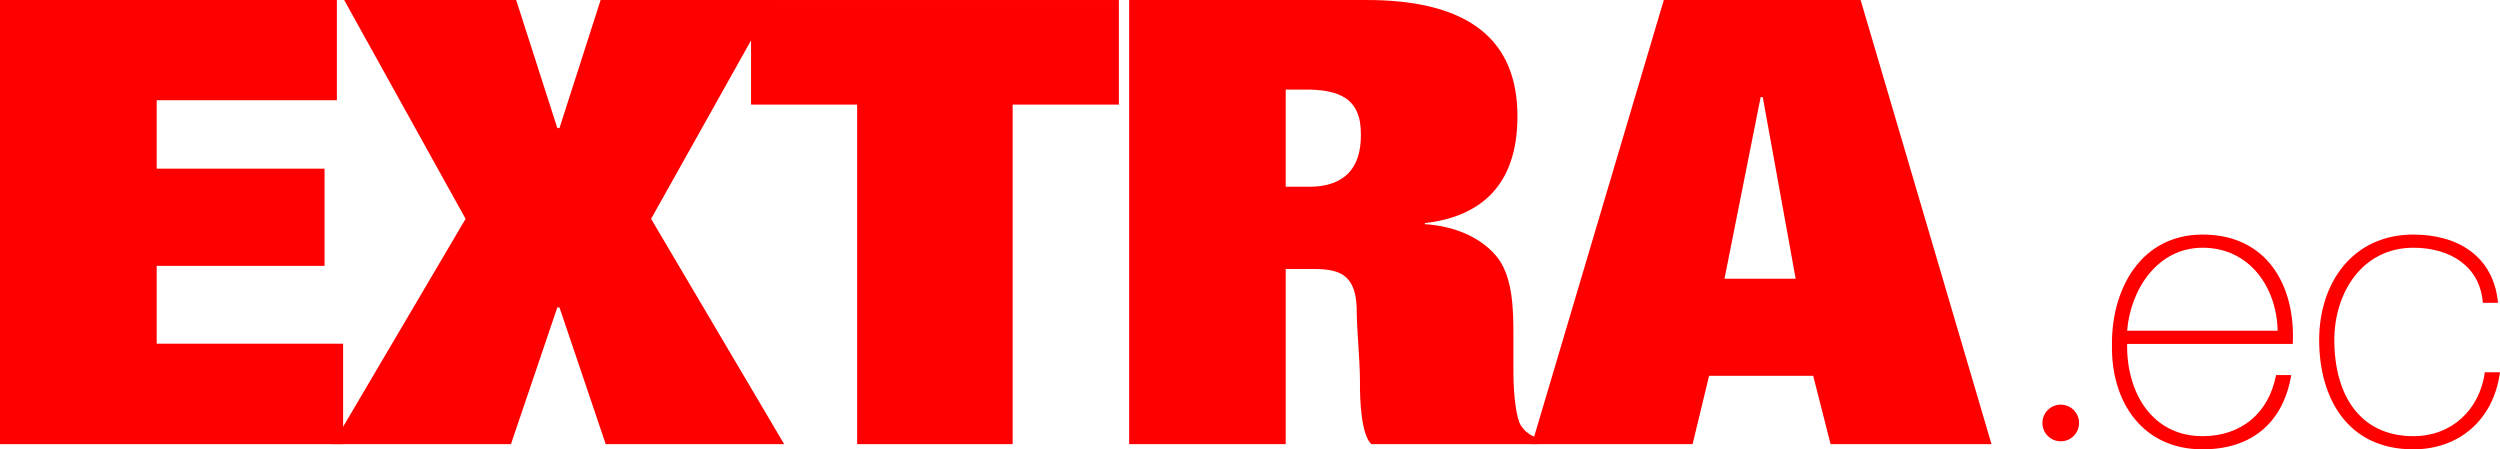
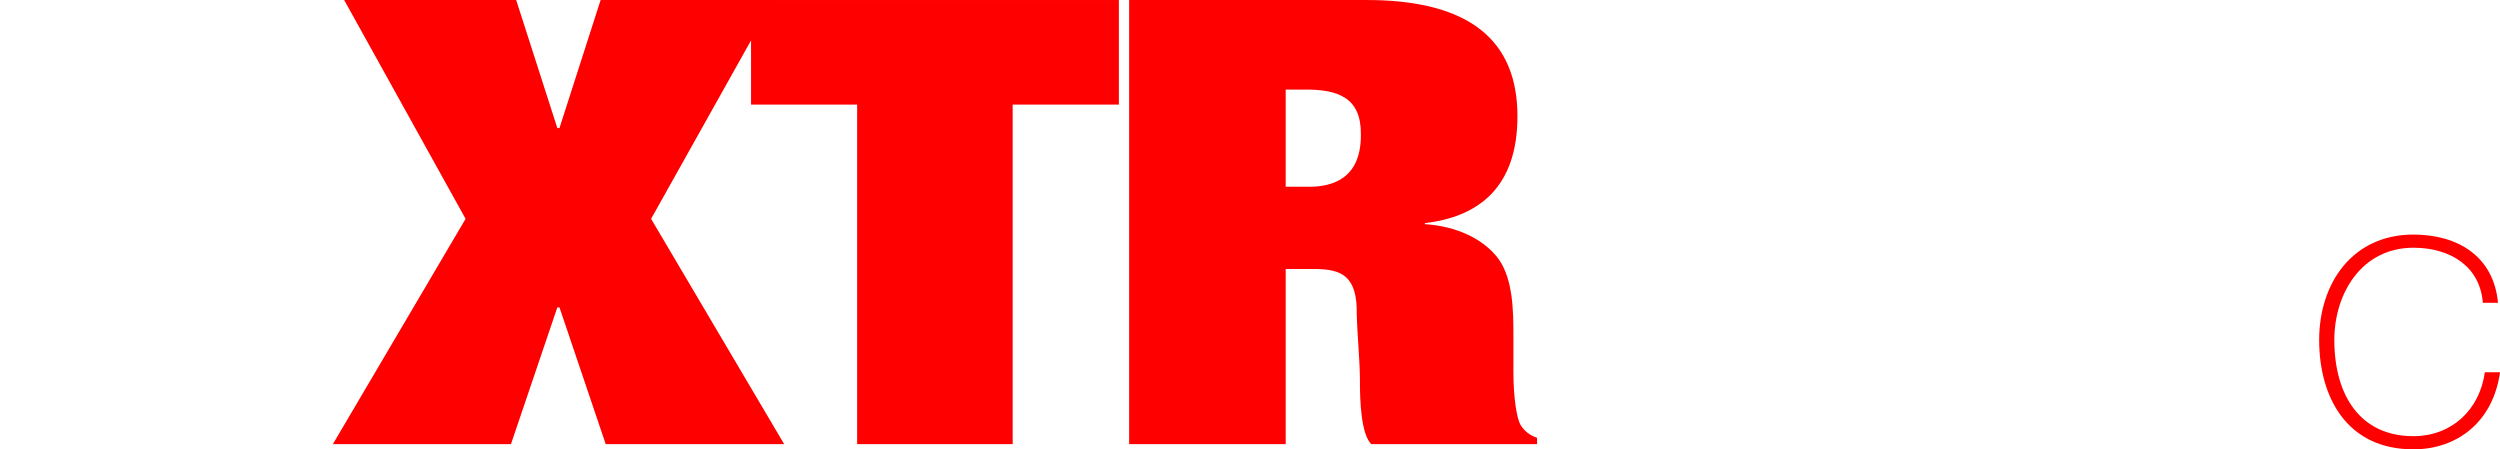
<svg xmlns="http://www.w3.org/2000/svg" version="1.1" id="Layer_1" x="0px" y="0px" width="360.852px" height="64.857px" viewBox="0 0 360.852 64.857" enable-background="new 0 0 360.852 64.857" xml:space="preserve">
-   <polygon fill-rule="evenodd" clip-rule="evenodd" fill="#FF0000" points="0,64.107 49.525,64.107 49.525,49.609 22.616,49.609   22.616,38.375 46.844,38.375 46.844,24.345 22.616,24.345 22.616,14.469 48.624,14.469 48.624,0.001 0,0.001 " />
  <polygon fill-rule="evenodd" clip-rule="evenodd" fill="#FF0000" points="80.754,18.486 80.445,18.486 74.505,0.001 49.676,0.001   67.203,31.587 48.047,64.107 73.752,64.107 80.445,44.369 80.754,44.369 87.428,64.107 113.188,64.107 93.979,31.587 111.673,0.001   86.694,0.001 " />
  <polygon fill-rule="evenodd" clip-rule="evenodd" fill="#FF0000" points="108.408,15.096 123.722,15.096 123.722,64.107   146.168,64.107 146.168,15.096 161.5,15.096 161.5,0.002 108.408,0.002 " />
  <g>
    <path fill-rule="evenodd" clip-rule="evenodd" fill="#FF0000" d="M185.579,12.93h2.549c5.09-0.067,8.355,1.2,8.302,6.477   c0.054,6.213-3.902,7.586-7.586,7.55h-3.265V12.93z M162.979,64.107h22.6v-25.28h4.168c3.902,0.019,6.162,0.991,6.089,6.479   c0.073,3.16,0.436,6.408,0.461,9.56c-0.025,3.126,0.187,7.799,1.63,9.241h23.934v-0.92c-1.034-0.336-1.84-0.966-2.371-1.842   c-0.567-0.912-1.035-3.982-1.045-7.566v-5.251c0.01-3.842-0.088-8.152-2.08-11.064c-2.195-3.026-6.231-4.833-10.701-5.107v-0.15   c7.824-0.913,13.365-5.213,13.365-15.429c0-10.753-6.656-16.87-22.146-16.776h-33.902V64.107z" />
-     <path fill-rule="evenodd" clip-rule="evenodd" fill="#FF0000" d="M264.226,64.107h23.228L268.564,0.001h-28.407l-19.038,64.106   h23.19l2.381-9.86h15.029L264.226,64.107z M259.188,40.234h-10.275l5.222-26.221h0.302L259.188,40.234z" />
-     <path fill="#FF0000" d="M307.032,49.645c-0.115,6.973,3.572,13.312,10.892,13.312c5.589,0,9.565-3.342,10.602-8.816h2.19   c-1.153,6.916-5.763,10.718-12.792,10.718c-8.645,0-13.196-6.8-13.081-14.982c-0.115-8.123,4.149-16.019,13.081-16.019   c9.276,0,13.426,7.318,13.021,15.789H307.032z M328.757,47.743c-0.116-6.223-4.034-11.986-10.833-11.986   c-6.569,0-10.43,6.109-10.892,11.986H328.757z" />
    <path fill="#FF0000" d="M358.376,43.71c-0.404-5.244-4.668-7.952-10.027-7.952c-7.433,0-11.41,6.568-11.41,13.312   c0,8.008,3.747,13.887,11.41,13.887c5.532,0,9.565-3.803,10.315-9.22h2.188c-0.979,7.087-6.106,11.121-12.503,11.121   c-9.624,0-13.599-7.548-13.599-15.788c0-8.241,4.84-15.212,13.599-15.212c6.396,0,11.582,3.111,12.217,9.853H358.376z" />
  </g>
-   <circle fill="#FF0000" cx="297.448" cy="61.053" r="2.646" />
</svg>